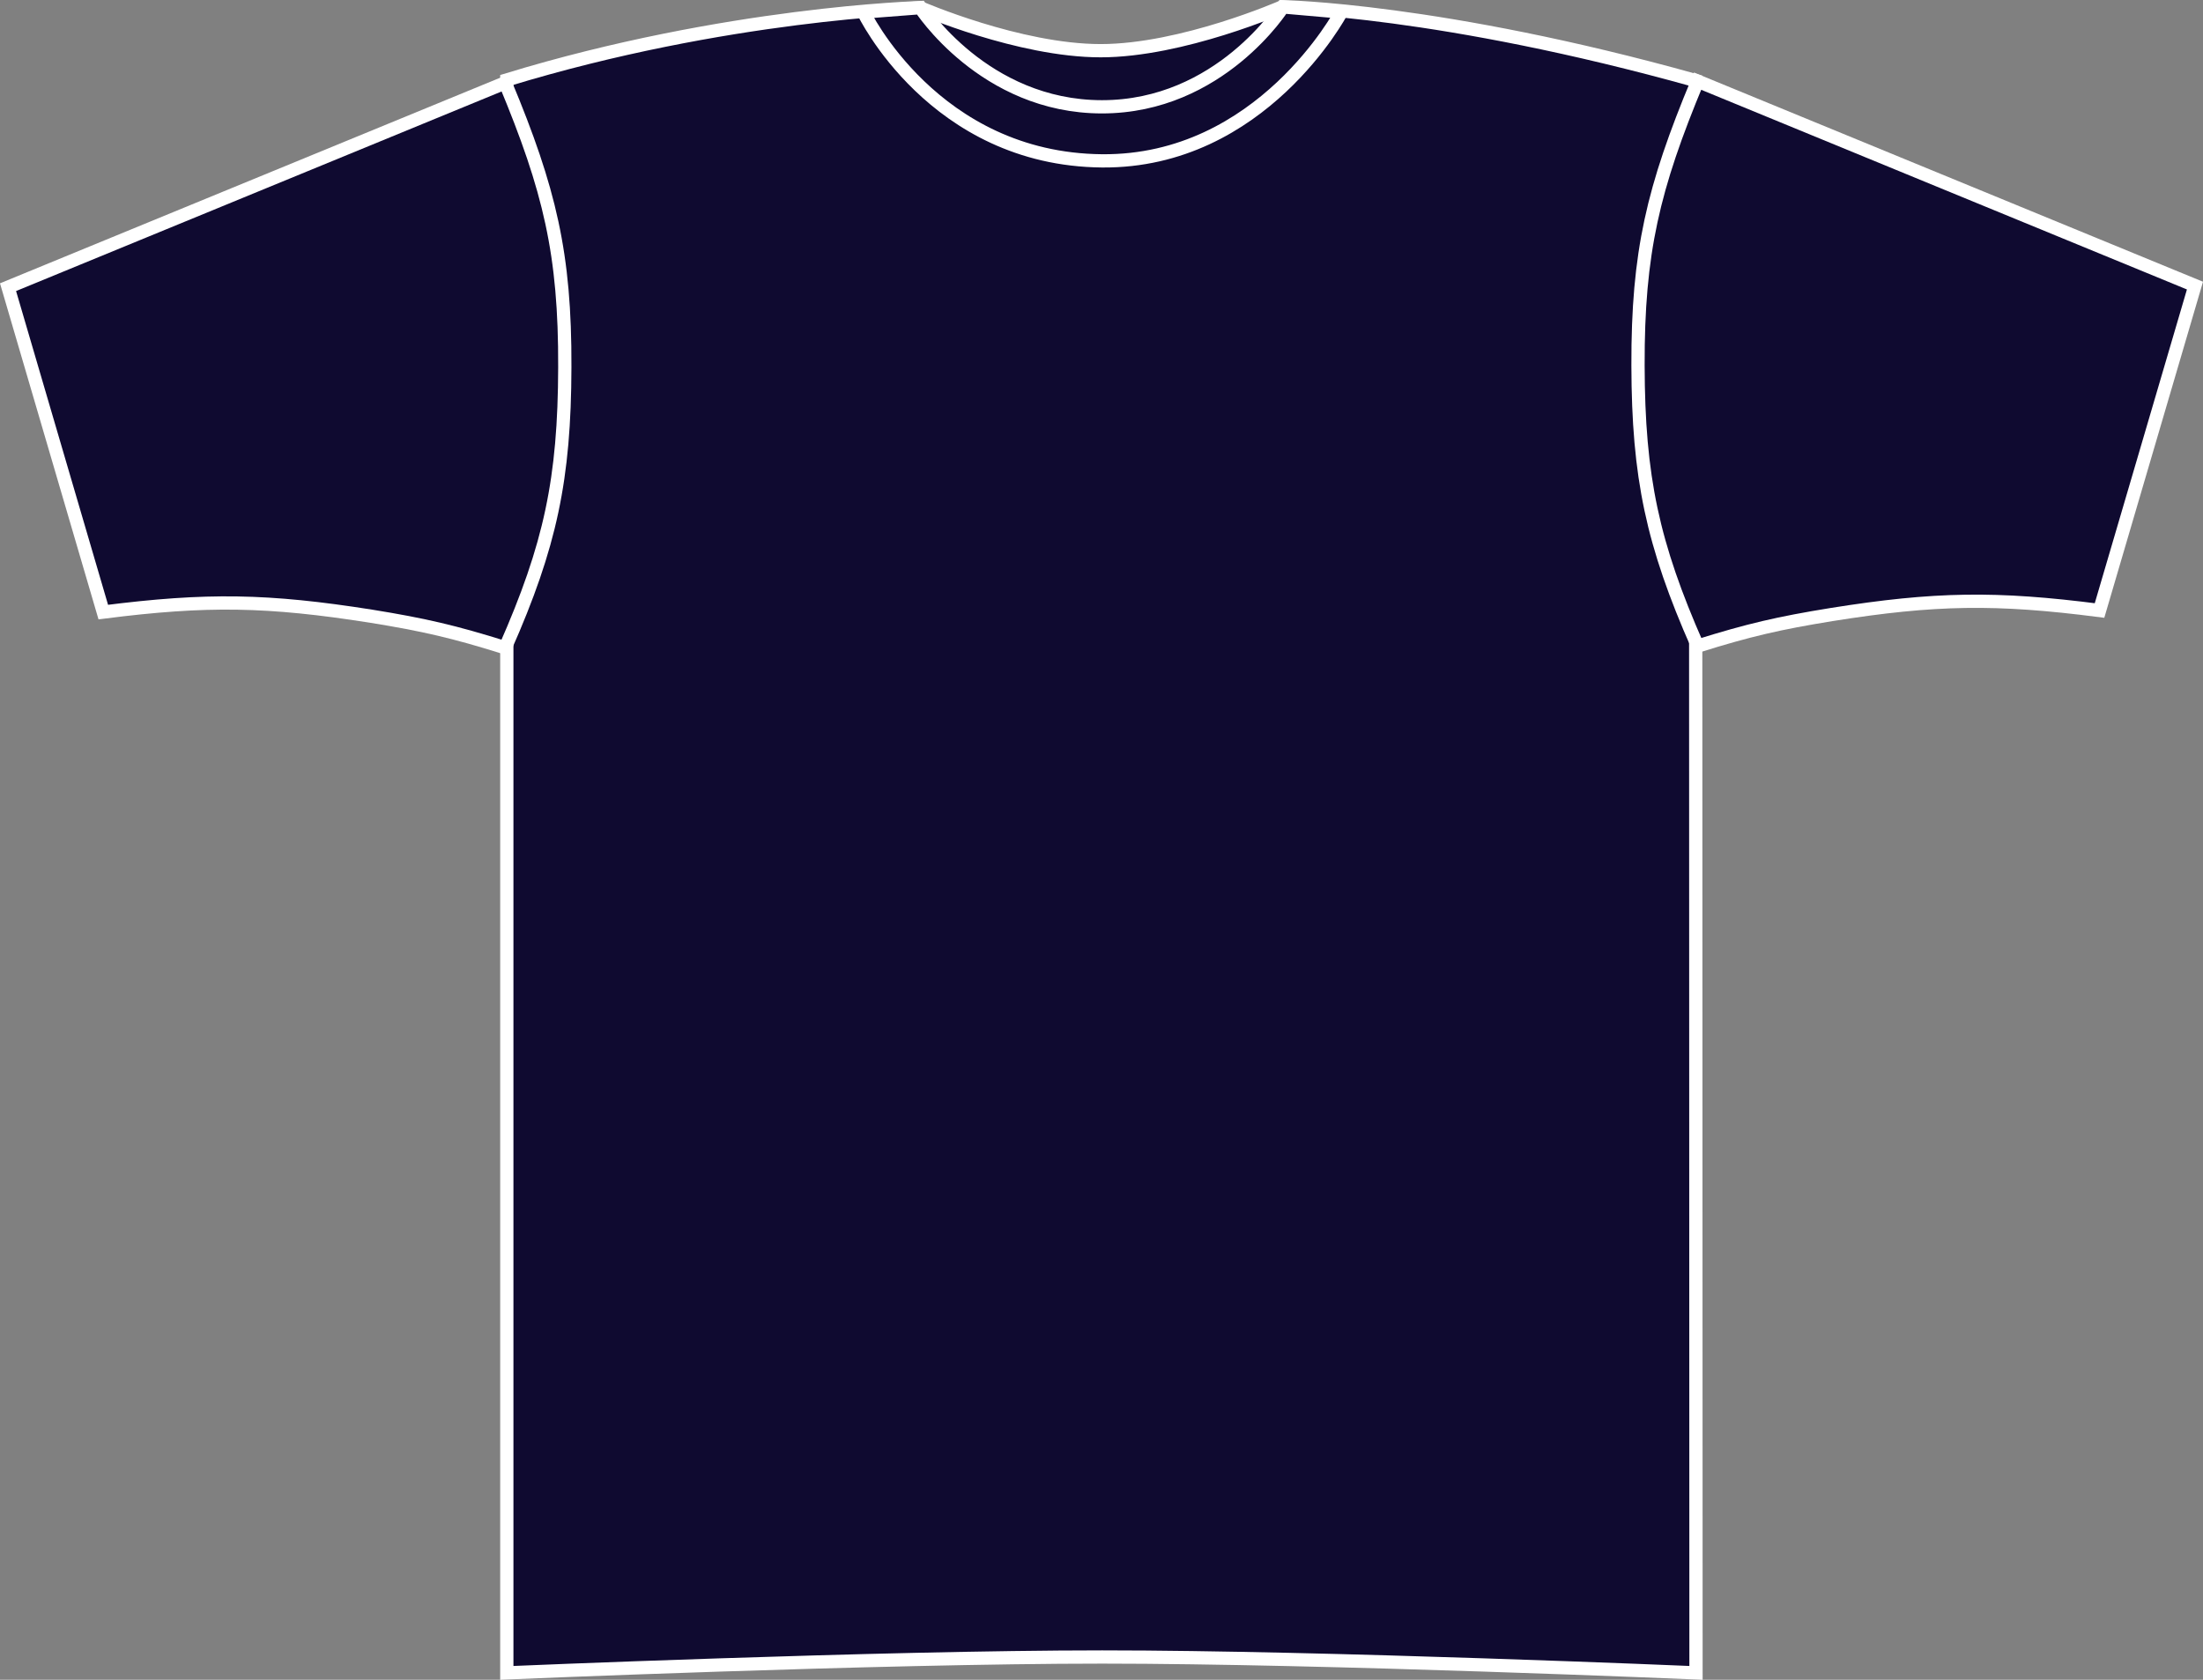
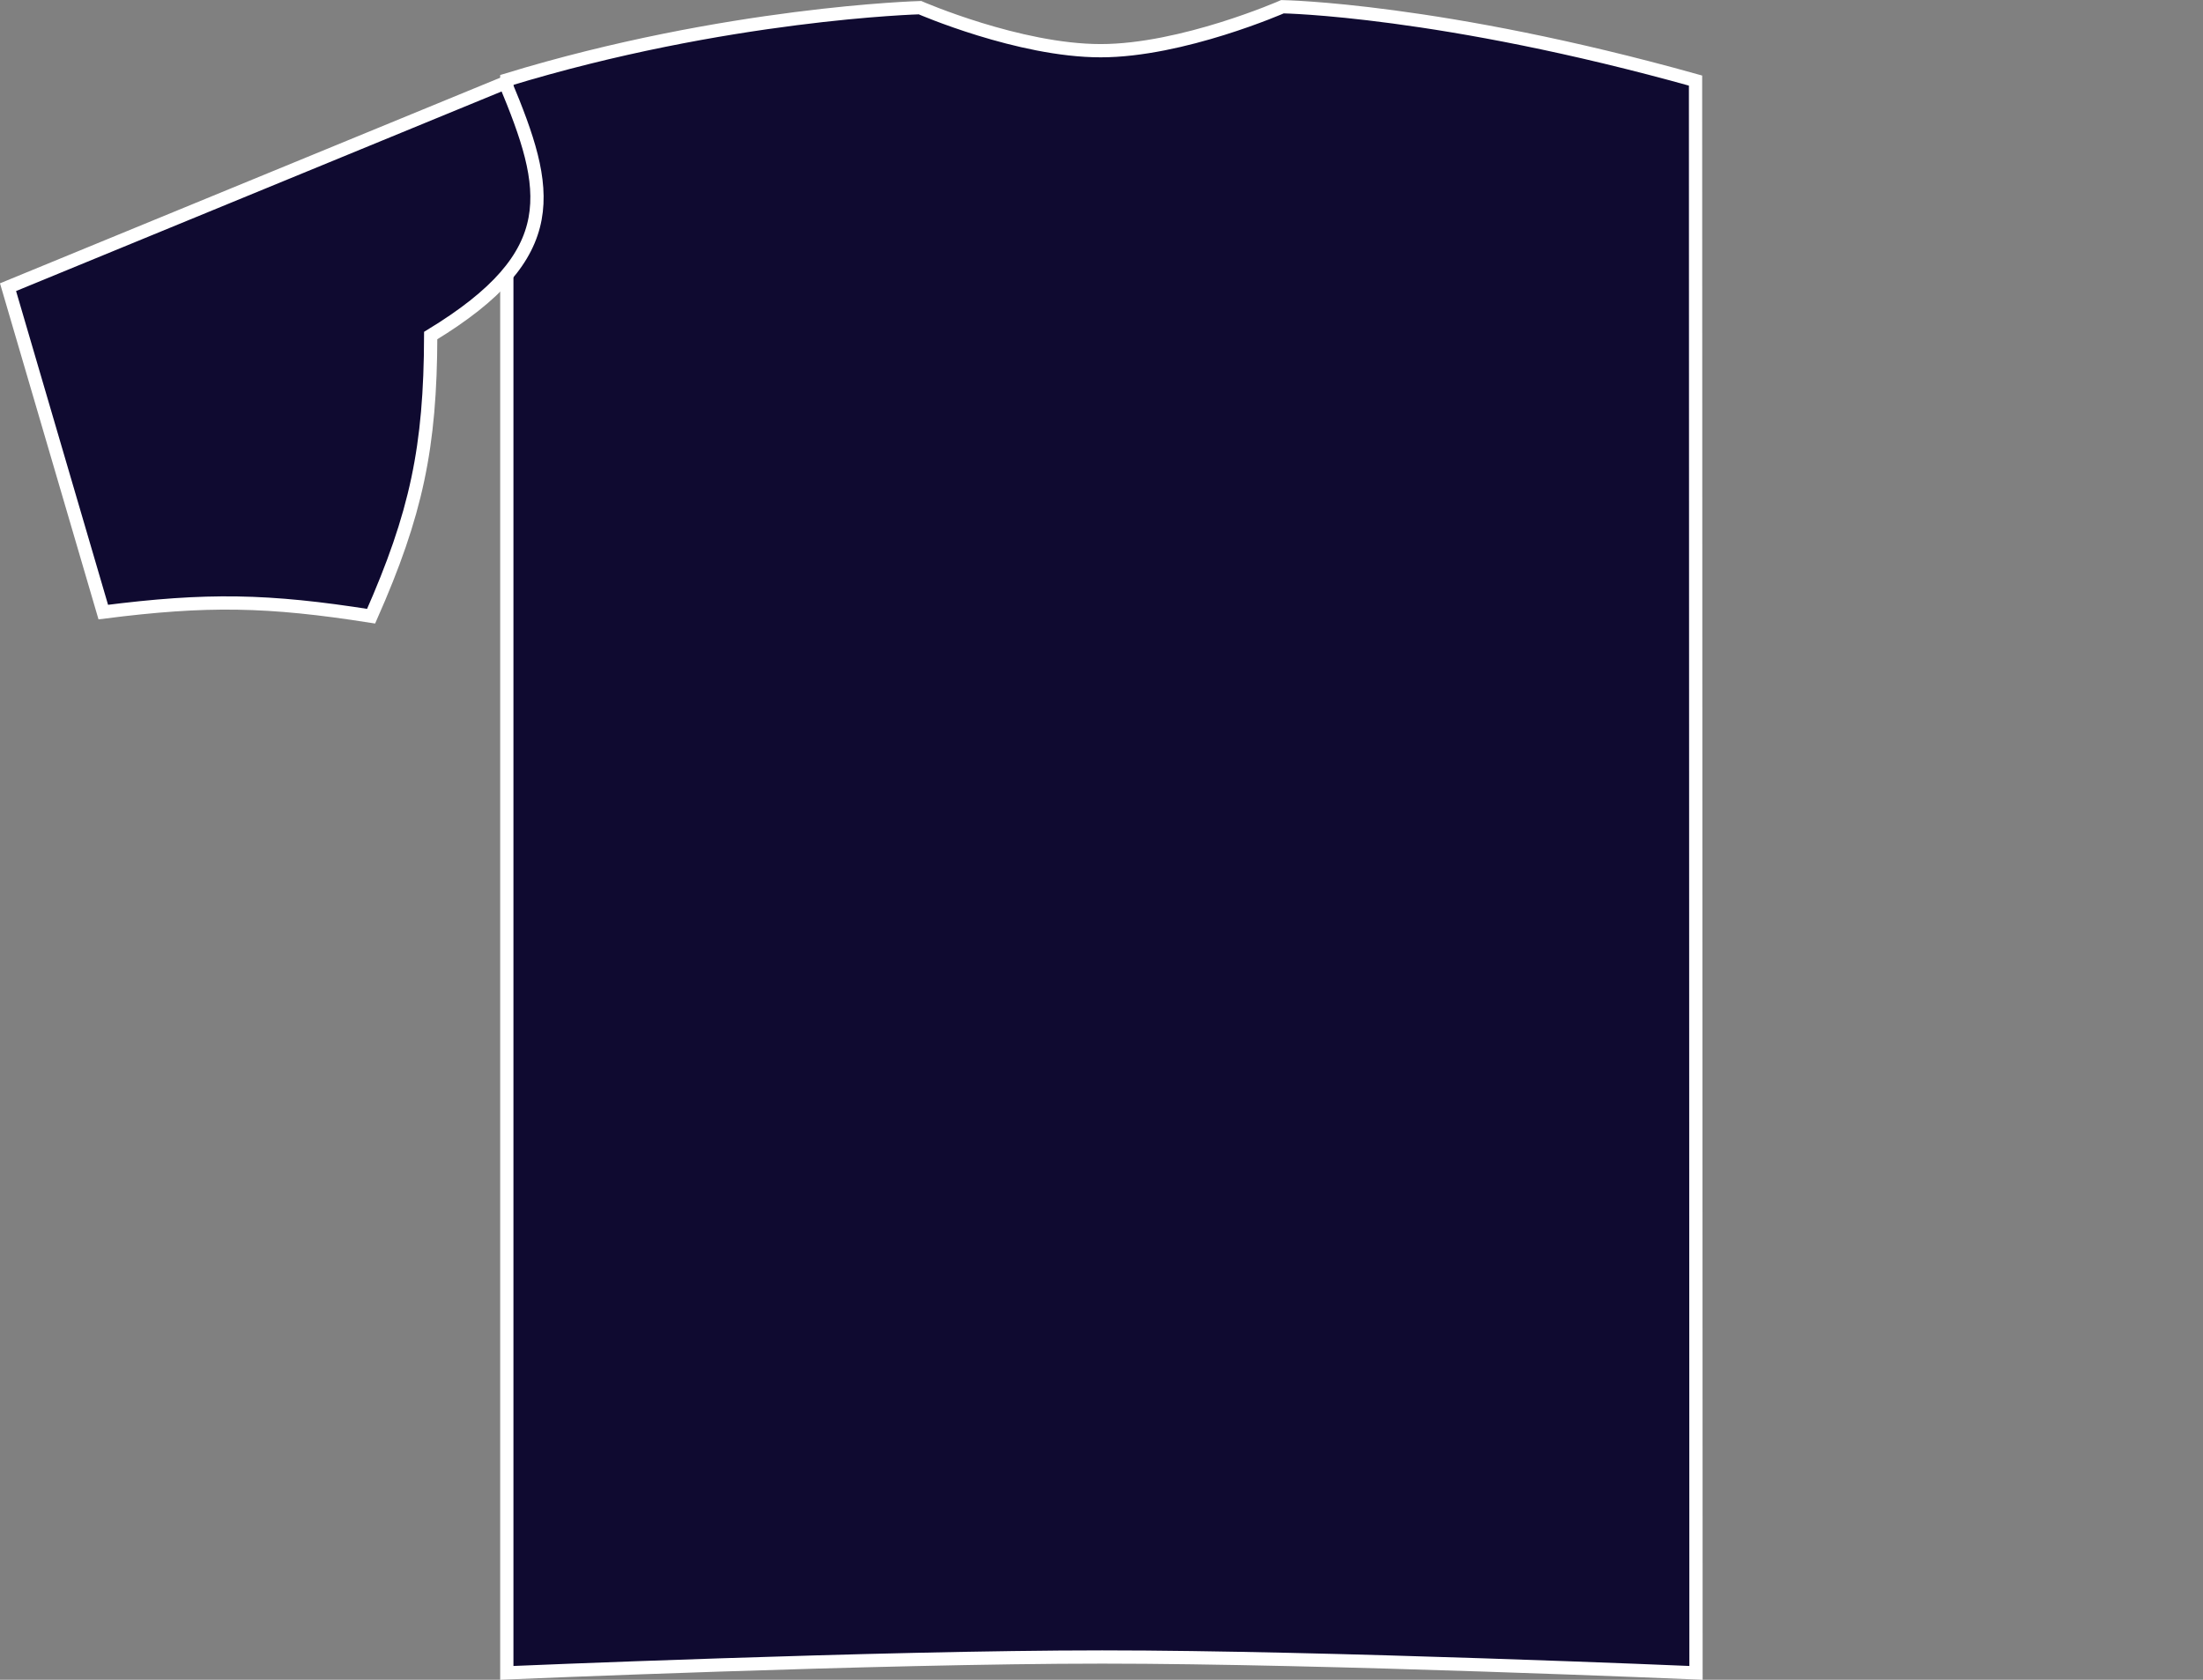
<svg xmlns="http://www.w3.org/2000/svg" version="1.1" id="navy" x="0px" y="0px" viewBox="0 0 23.59 17.992" style="enable-background:new 0 0 23.59 17.992;" xml:space="preserve">
  <rect x="0" y="0" width="23.59" height="17.992" fill="#808080" stroke="none" />
  <g>
    <path style="fill:#0F0A30;stroke:#FFFFFF;stroke-width:0.142;stroke-miterlimit:3.864;" d="M9.851,0.082   c0,0,1.06,0.461,1.935,0.461s1.947-0.471,1.947-0.471s1.692,0.027,4.423,0.791c0,1.031,0.005,17.055,0.005,17.055   s-3.969-0.17-6.359-0.17s-6.375,0.17-6.375,0.17V0.856C7.773,0.139,9.851,0.082,9.851,0.082L9.851,0.082z" />
-     <path style="fill:#0F0A30;stroke:#FFFFFF;stroke-width:0.142;stroke-miterlimit:3.864;" d="M0.086,3.076l1.02,3.48   C2.216,6.414,2.869,6.426,3.974,6.6C4.542,6.692,4.861,6.766,5.41,6.938c0.484-1.096,0.635-1.807,0.638-3.006   C6.052,2.719,5.887,2.033,5.41,0.887L0.086,3.076L0.086,3.076z" />
-     <path style="fill:#0F0A30;stroke:#FFFFFF;stroke-width:0.142;stroke-miterlimit:3.864;" d="M23.504,3.059l-1.022,3.48   c-1.109-0.143-1.763-0.133-2.867,0.043c-0.568,0.092-0.887,0.166-1.437,0.338c-0.483-1.096-0.635-1.807-0.638-3.006   c-0.003-1.213,0.161-1.898,0.638-3.045L23.504,3.059L23.504,3.059z" />
-     <path style="fill:#0F0A30;stroke:#FFFFFF;stroke-width:0.142;stroke-miterlimit:3.864;" d="M9.246,0.129l0.609-0.047   c0,0,0.68,1.062,1.945,1.062s1.938-1.07,1.938-1.07l0.625,0.055c0,0-0.852,1.609-2.562,1.594C9.996,1.707,9.246,0.129,9.246,0.129   L9.246,0.129z" />
+     <path style="fill:#0F0A30;stroke:#FFFFFF;stroke-width:0.142;stroke-miterlimit:3.864;" d="M0.086,3.076l1.02,3.48   C2.216,6.414,2.869,6.426,3.974,6.6c0.484-1.096,0.635-1.807,0.638-3.006   C6.052,2.719,5.887,2.033,5.41,0.887L0.086,3.076L0.086,3.076z" />
  </g>
</svg>